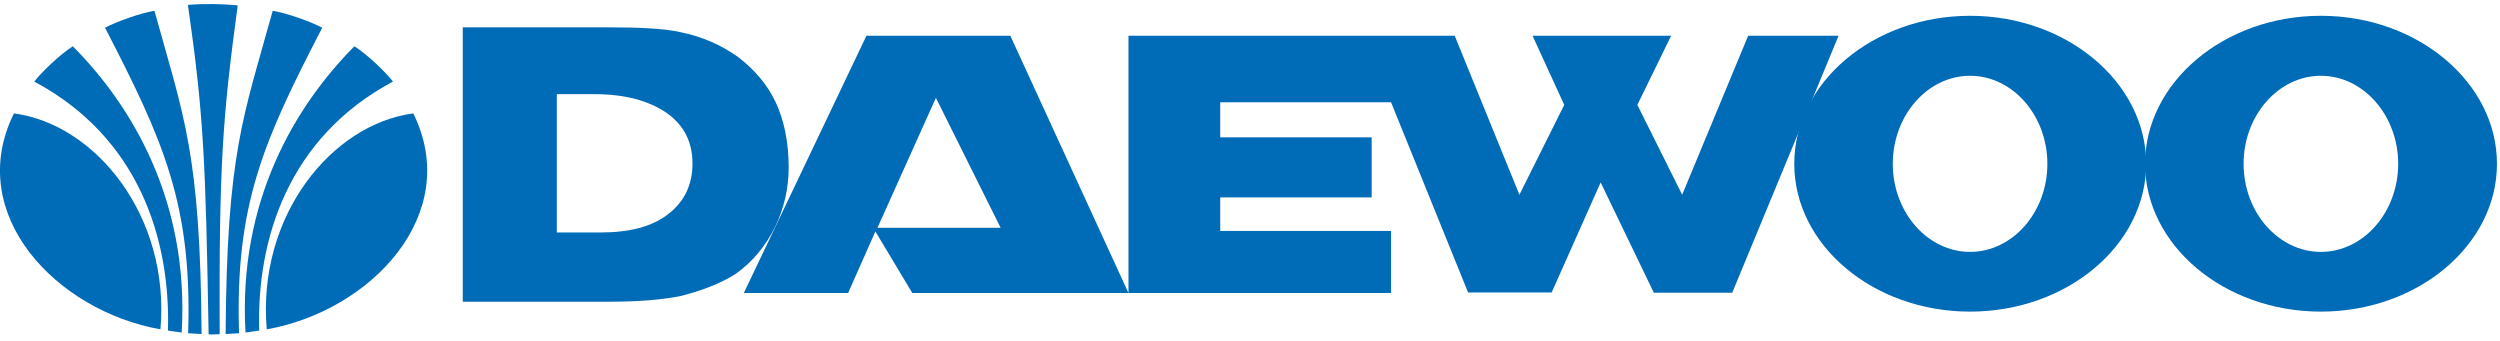
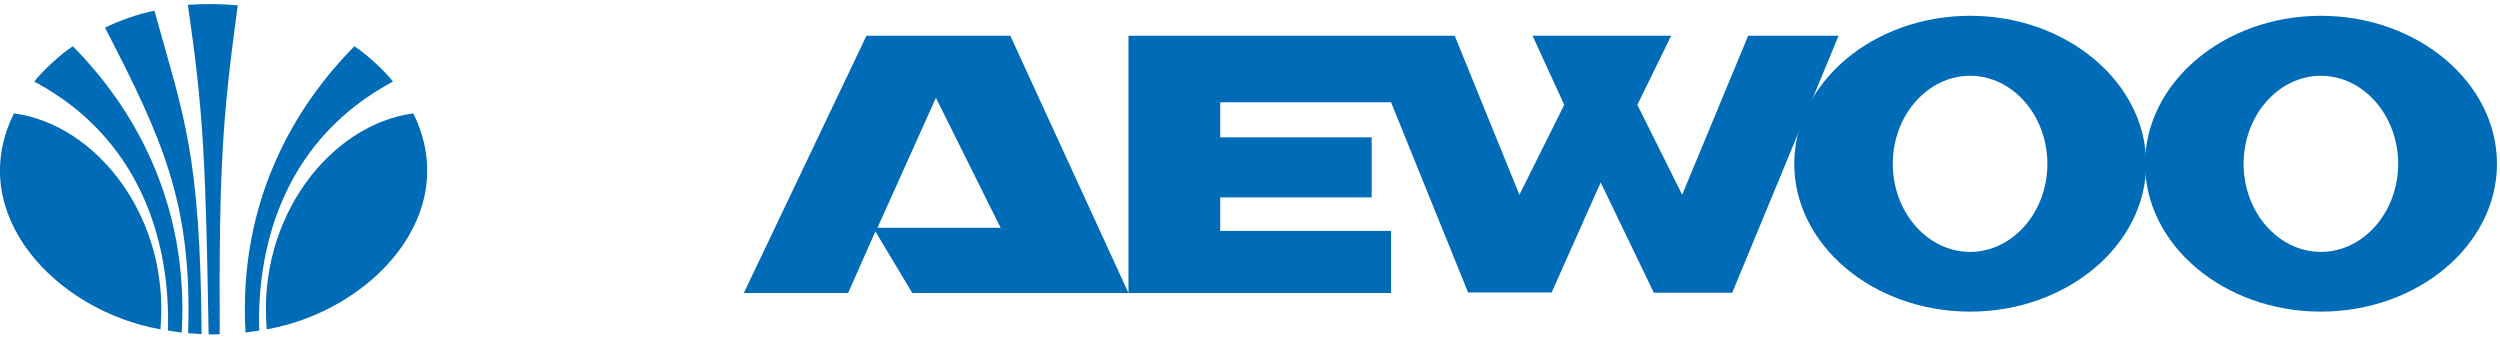
<svg xmlns="http://www.w3.org/2000/svg" width="66" height="9" viewBox="0 0 676 90" fill="none">
  <g clip-path="url(#clip0_9_6)">
    <path fill-rule="evenodd" clip-rule="evenodd" d="M72.129 87.96C69.479 57.32 89.679 32.49 111.749 29.57C125.259 56.9 100.159 83.02 72.129 87.96Z" fill="#006BB6" />
    <path fill-rule="evenodd" clip-rule="evenodd" d="M95.82 11.42C99.15 13.5 104.42 18.51 106.25 20.97C78.04 36.01 69.36 63.51 70.09 88.3C68.87 88.53 67.52 88.62 66.39 88.84C64.31 53.09 80.03 27.36 95.83 11.42H95.82Z" fill="#006BB6" />
-     <path fill-rule="evenodd" clip-rule="evenodd" d="M73.75 1.811C77.79 2.531 83.8 4.671 87.13 6.401C71.37 36.87 63.52 54.131 64.64 89.011L61.01 89.24C61.31 40.211 65.82 30.43 73.75 1.811Z" fill="#006BB6" />
    <path fill-rule="evenodd" clip-rule="evenodd" d="M64.28 0.36C60.22 -0.02 55.6 -0.15 50.81 0.23C55.11 30.05 55.6 42.68 56.41 89.32C57.42 89.34 58.16 89.34 59.4 89.28C59.21 42.94 60.23 30.45 64.28 0.36Z" fill="#006BB6" />
    <path fill-rule="evenodd" clip-rule="evenodd" d="M41.759 1.811C37.719 2.531 31.729 4.671 28.399 6.401C44.139 36.87 52.009 54.131 50.869 89.011L54.509 89.24C54.189 40.211 49.679 30.43 41.759 1.811Z" fill="#006BB6" />
    <path fill-rule="evenodd" clip-rule="evenodd" d="M19.7 11.42C16.369 13.5 11.12 18.51 9.27 20.97C37.489 36.01 46.139 63.51 45.41 88.3C46.65 88.53 48.02 88.62 49.13 88.84C51.219 53.09 35.51 27.36 19.689 11.42H19.7Z" fill="#006BB6" />
    <path fill-rule="evenodd" clip-rule="evenodd" d="M43.39 87.96C46.02 57.32 25.84 32.49 3.77 29.57C-9.76 56.9 15.34 83.02 43.39 87.96Z" fill="#006BB6" />
-     <path fill-rule="evenodd" clip-rule="evenodd" d="M125.12 6.3H164.16C172.45 6.3 179.46 6.58 183.86 7.58C190.02 8.78 195.27 11.26 199.66 14.38C204.05 17.78 207.52 21.82 209.72 26.5C211.92 31.18 213.26 37.06 213.26 44.21C213.26 50.09 211.91 55.33 209.72 60.01C207.1 65.32 203.63 69.64 198.81 73.05C194.84 75.53 190.02 77.44 183.86 79C179.04 79.92 172.95 80.49 165.02 80.49H125.13V6.3H125.12ZM150.55 61.77H162.38C170.17 61.77 176.27 60.21 180.59 56.88C184.98 53.55 187.25 48.94 187.25 43.14C187.25 37.34 184.98 32.8 180.31 29.47C175.42 26.14 169.05 24.37 160.69 24.37H150.56V61.78L150.55 61.77Z" fill="#006BB6" />
    <path fill-rule="evenodd" clip-rule="evenodd" d="M468.38 78.07H447.2L432.82 48.24L419.57 77.99H396.97L376.14 26.56H329.95V36.05H370.9V52.28H329.95V61.35H376.14V78.14H246.69L236.7 61.49L229.33 78.14H201.13L234.29 8.57H273.19L305.14 78.14V8.57H393.35L410.85 51.57L422.97 27.27L414.4 8.57H451.88L442.74 27.27L454.86 51.57L472.71 8.57H497.15L468.39 78.07H468.38ZM253.07 25.36L237.27 60.5H270.57L253.07 25.36Z" fill="#006BB6" />
    <path fill-rule="evenodd" clip-rule="evenodd" d="M532.71 3.18C558.92 3.18 580.32 21.25 580.32 43.21C580.32 65.17 558.92 83.17 532.71 83.17C506.5 83.17 485.17 65.17 485.17 43.21C485.17 21.25 506.49 3.18 532.71 3.18ZM511.81 43.21C511.81 56.32 521.23 67.02 532.71 67.02C544.19 67.02 553.61 56.32 553.61 43.21C553.61 30.1 544.19 19.4 532.71 19.4C521.23 19.4 511.81 30.1 511.81 43.21Z" fill="#006BB6" />
    <path fill-rule="evenodd" clip-rule="evenodd" d="M627.569 3.18C653.779 3.18 675.179 21.25 675.179 43.21C675.179 65.17 653.779 83.17 627.569 83.17C601.359 83.17 580.029 65.17 580.029 43.21C580.029 21.25 601.349 3.18 627.569 3.18ZM606.669 43.21C606.669 56.32 616.089 67.02 627.569 67.02C639.049 67.02 648.469 56.32 648.469 43.21C648.469 30.1 639.049 19.4 627.569 19.4C616.089 19.4 606.669 30.1 606.669 43.21Z" fill="#006BB6" />
  </g>
  <defs>
    <clipPath id="clip0_9_6">
      <rect width="675.18" height="89.33" fill="white" />
    </clipPath>
  </defs>
</svg>